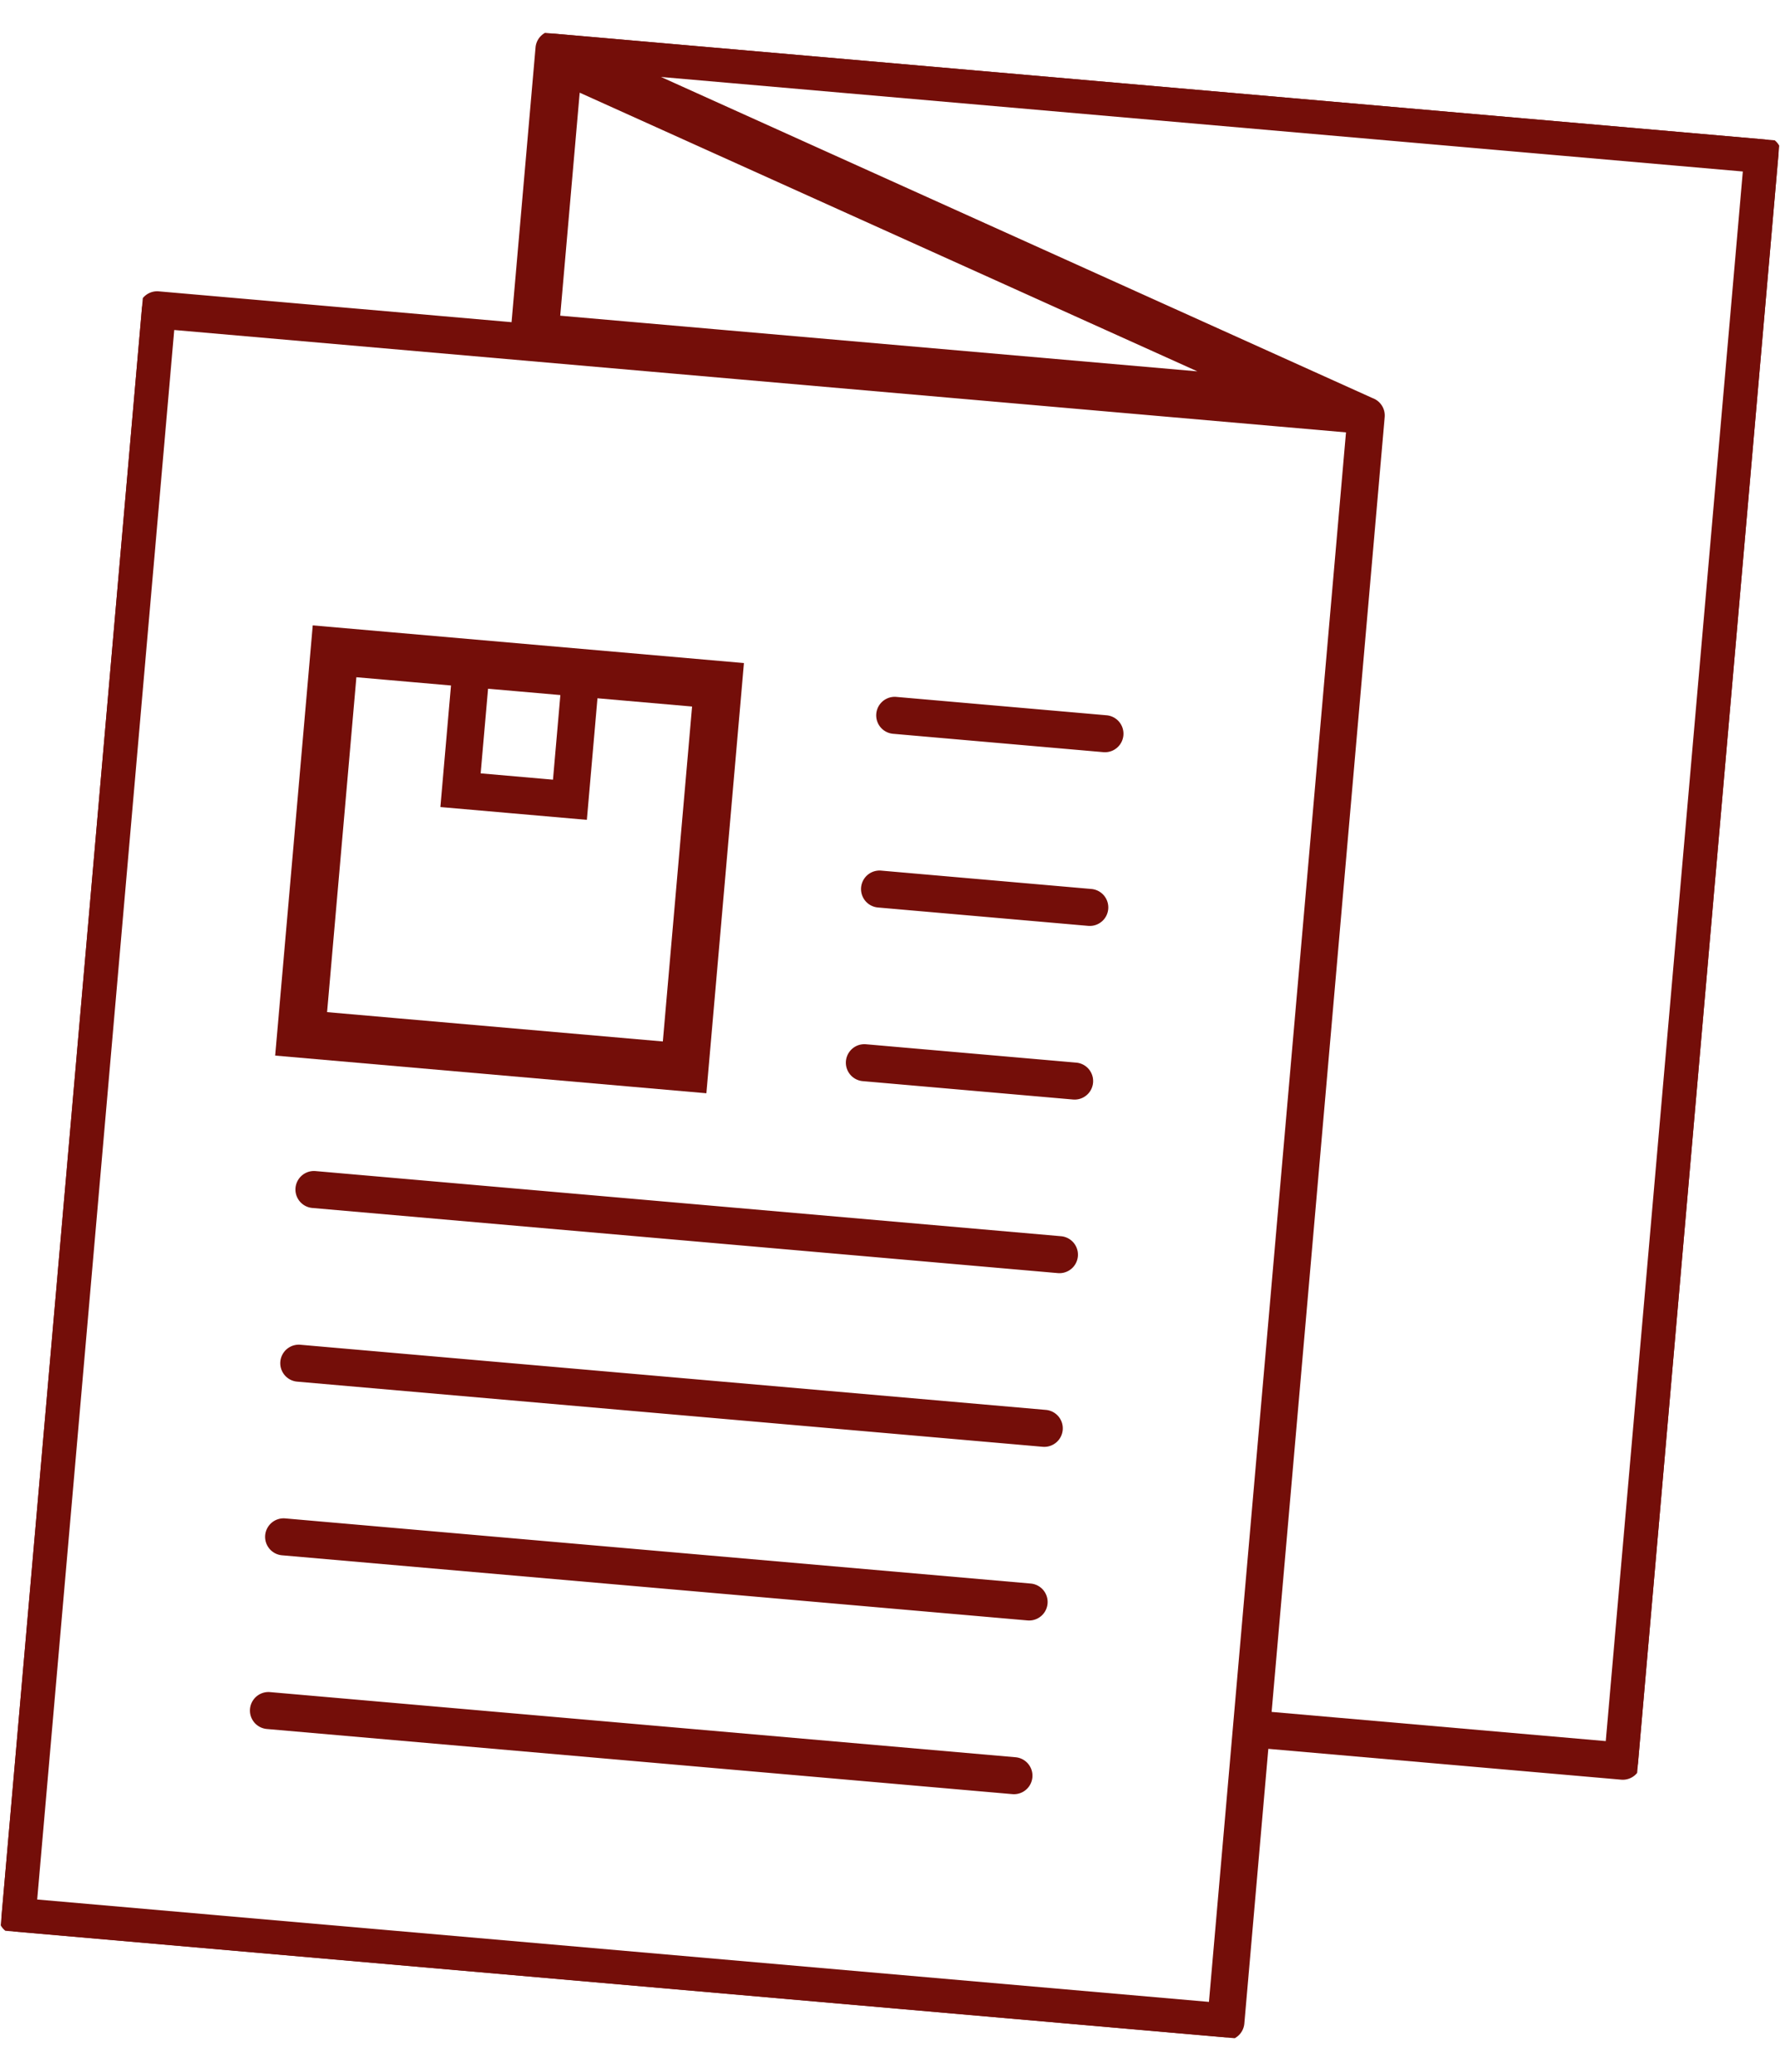
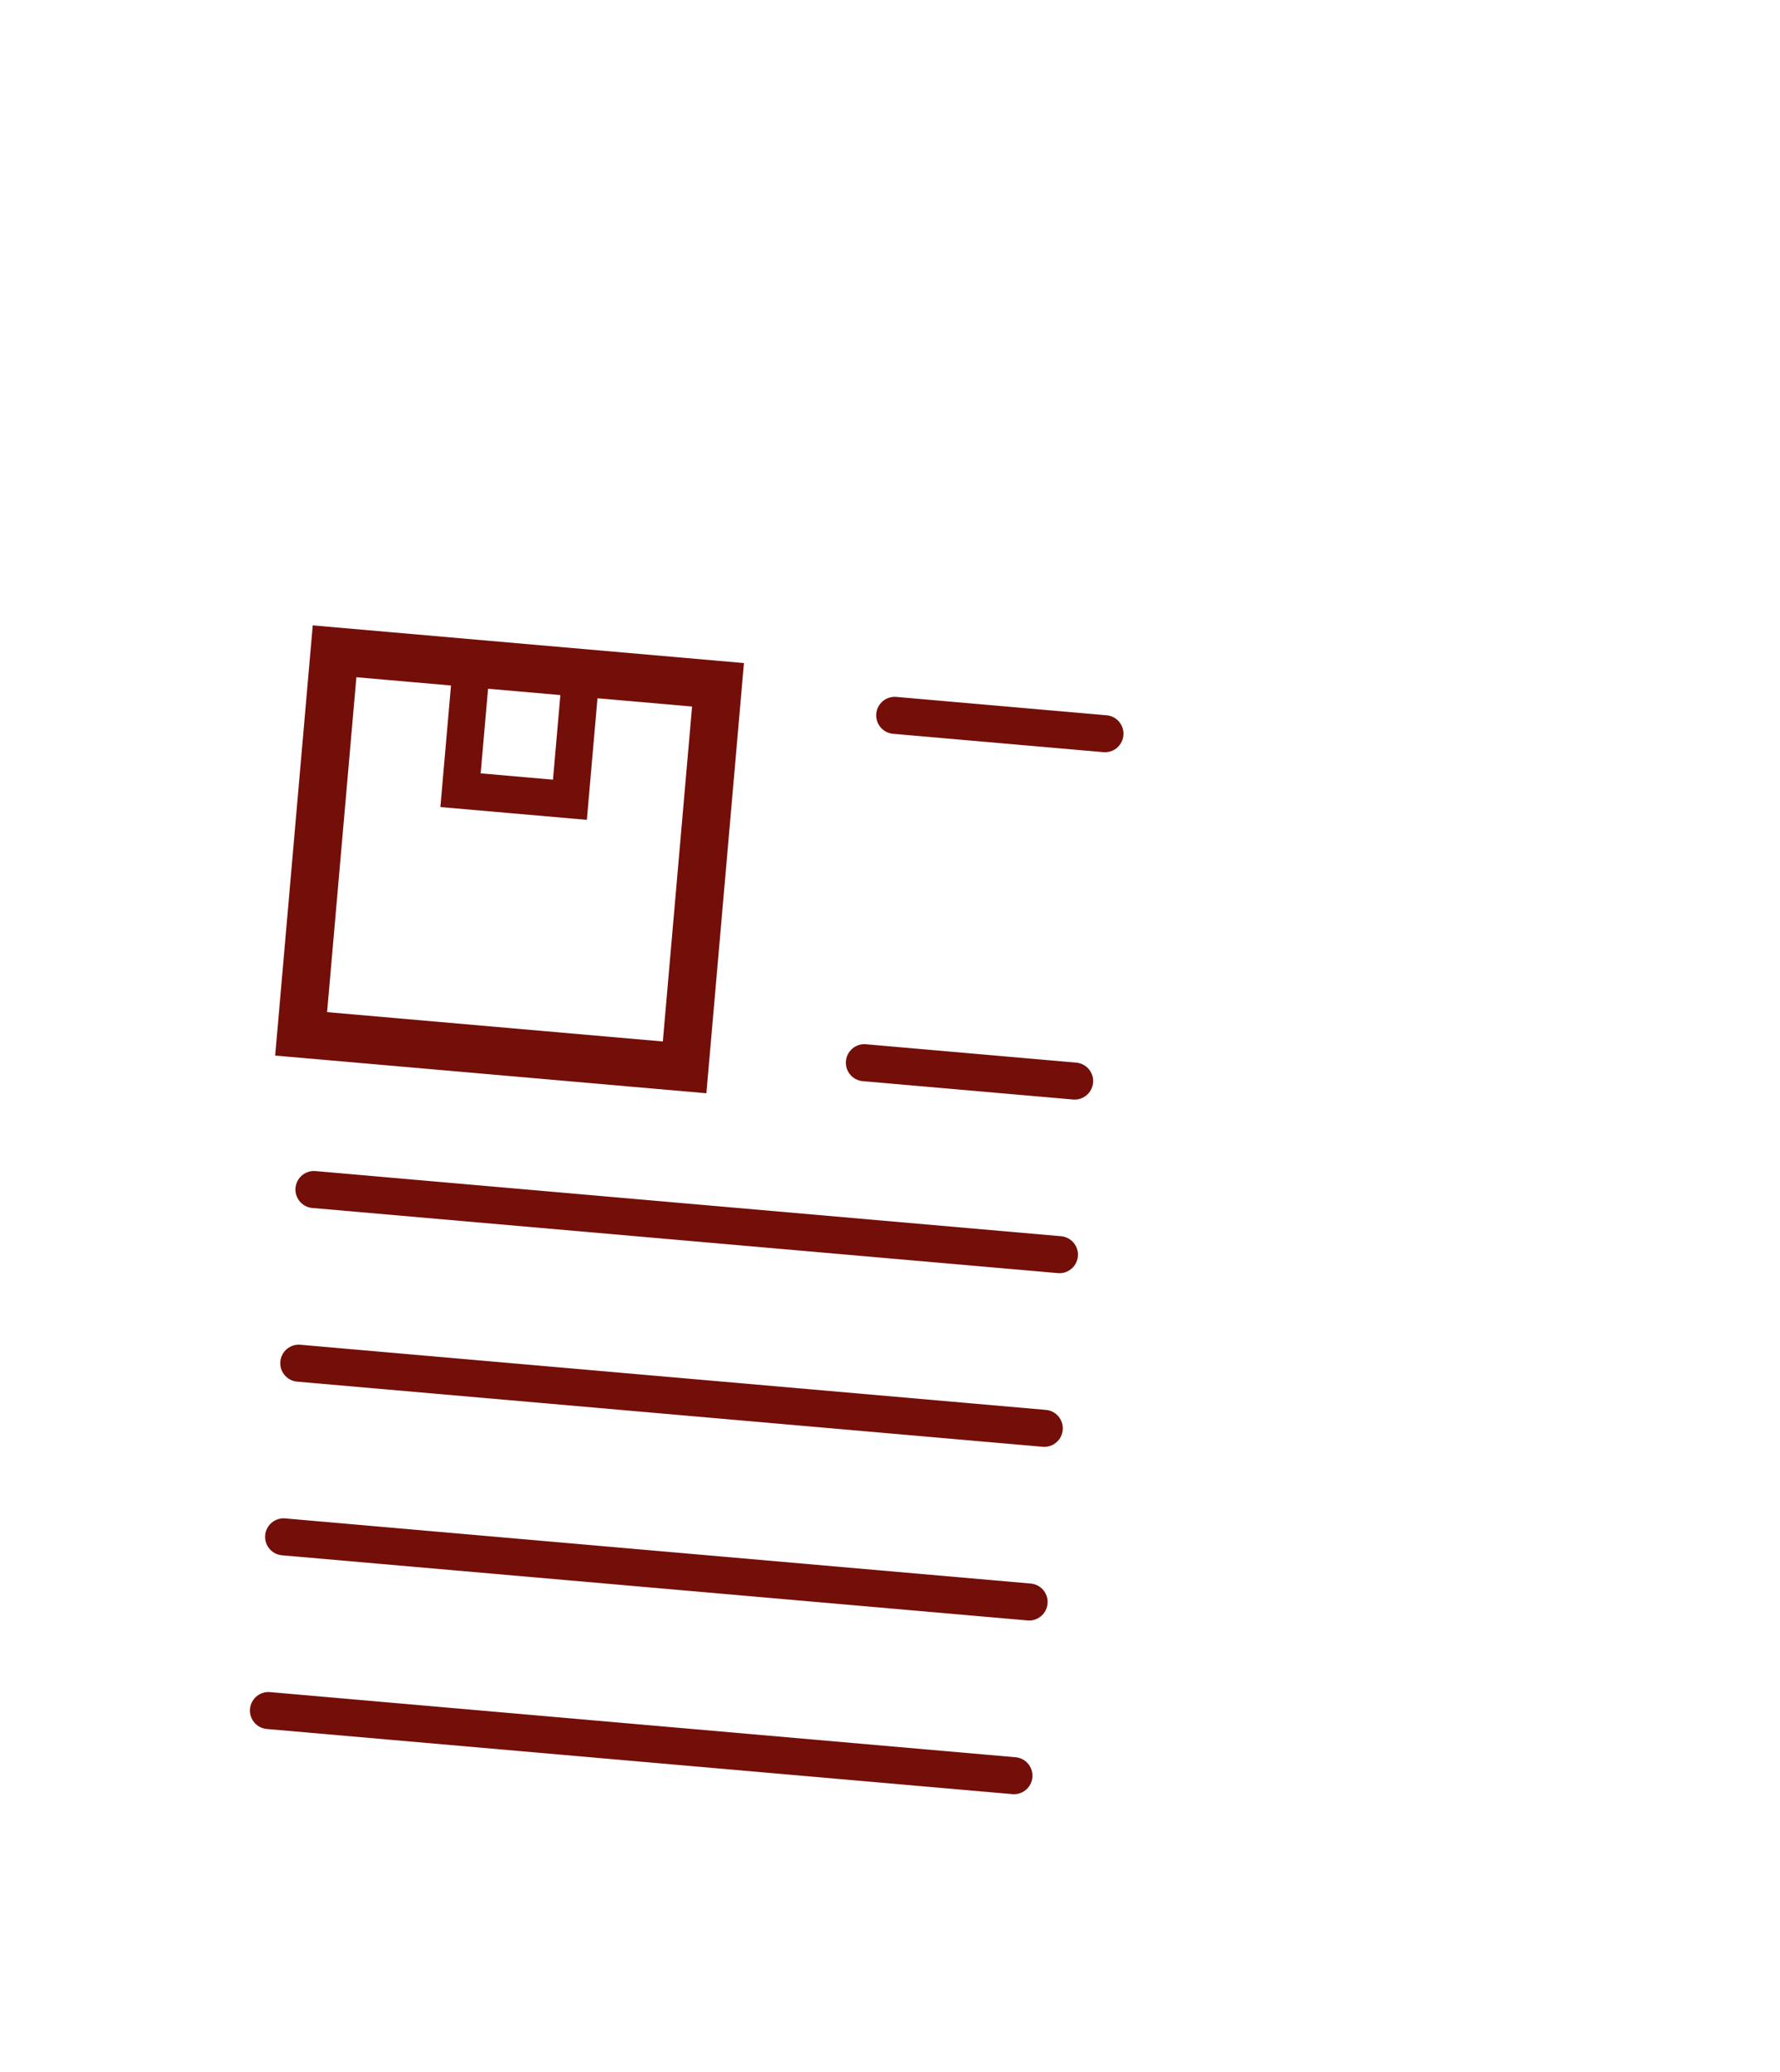
<svg xmlns="http://www.w3.org/2000/svg" width="69.727" height="81.123" viewBox="0 0 69.727 81.123">
  <defs>
    <clipPath id="clip-path">
      <rect id="Rectangle_8108" data-name="Rectangle 8108" width="63.353" height="75.891" fill="#740e09" stroke="#740e09" stroke-width="0.25" />
    </clipPath>
  </defs>
  <g id="Group_9218" data-name="Group 9218" transform="matrix(0.996, 0.087, -0.087, 0.996, 6.614, 0)">
    <g id="Group_9217" data-name="Group 9217" clip-path="url(#clip-path)">
      <path id="Path_25116" data-name="Path 25116" d="M72.5,60.39h8.269a.6.6,0,1,0,0-1.2H72.5a.6.6,0,1,0,0,1.2" transform="translate(-41.73 -34.354)" fill="#740e09" stroke="#740e09" stroke-width="0.25" />
      <path id="Path_25117" data-name="Path 25117" d="M72.5,92.937h8.269a.6.6,0,1,0,0-1.2H72.5a.6.6,0,1,0,0,1.2" transform="translate(-41.73 -53.245)" fill="#740e09" stroke="#740e09" stroke-width="0.25" />
-       <path id="Path_25118" data-name="Path 25118" d="M62.748,0H15.2a.6.6,0,0,0-.6.6V11.527H.605a.6.6,0,0,0-.605.6V75.287a.6.6,0,0,0,.605.6H48.15a.6.6,0,0,0,.6-.6V64.361H62.748a.6.6,0,0,0,.605-.6V.6a.6.6,0,0,0-.605-.6M16.227,2.039l25.92,9.069H16.227ZM47.545,74.687H1.21V12.732H47.545Zm14.6-11.528H48.753V12.128a.6.6,0,0,0-.448-.579L18.737,1.2H62.145Z" fill="#740e09" stroke="#740e09" stroke-width="0.25" />
-       <path id="Path_25119" data-name="Path 25119" d="M72.5,76.663h8.269a.6.6,0,1,0,0-1.2H72.5a.6.6,0,1,0,0,1.2" transform="translate(-41.73 -43.798)" fill="#740e09" stroke="#740e09" stroke-width="0.25" />
      <path id="Path_25120" data-name="Path 25120" d="M51.644,156.828H22.324a.6.6,0,1,0,0,1.2h29.32a.6.6,0,1,0,0-1.2" transform="translate(-12.606 -91.027)" fill="#740e09" stroke="#740e09" stroke-width="0.25" />
      <path id="Path_25121" data-name="Path 25121" d="M51.644,140.553H22.324a.6.6,0,1,0,0,1.2h29.32a.6.6,0,1,0,0-1.2" transform="translate(-12.606 -81.581)" fill="#740e09" stroke="#740e09" stroke-width="0.25" />
      <path id="Path_25122" data-name="Path 25122" d="M51.644,124.281H22.324a.6.6,0,1,0,0,1.2h29.32a.6.6,0,1,0,0-1.2" transform="translate(-12.606 -72.136)" fill="#740e09" stroke="#740e09" stroke-width="0.25" />
      <path id="Path_25123" data-name="Path 25123" d="M51.644,108.006H22.324a.6.6,0,1,0,0,1.2h29.32a.6.6,0,1,0,0-1.2" transform="translate(-12.606 -62.689)" fill="#740e09" stroke="#740e09" stroke-width="0.25" />
      <path id="Path_25124" data-name="Path 25124" d="M35.474,73.947V57.284H18.765V73.947Zm-9.9-15.039h3.094v3.577H25.573Zm-5.179,0h3.971v4.779h5.511V58.907h3.971V72.325H20.393Z" transform="translate(-10.892 -33.249)" fill="#740e09" stroke="#740e09" stroke-width="0.25" />
    </g>
  </g>
</svg>